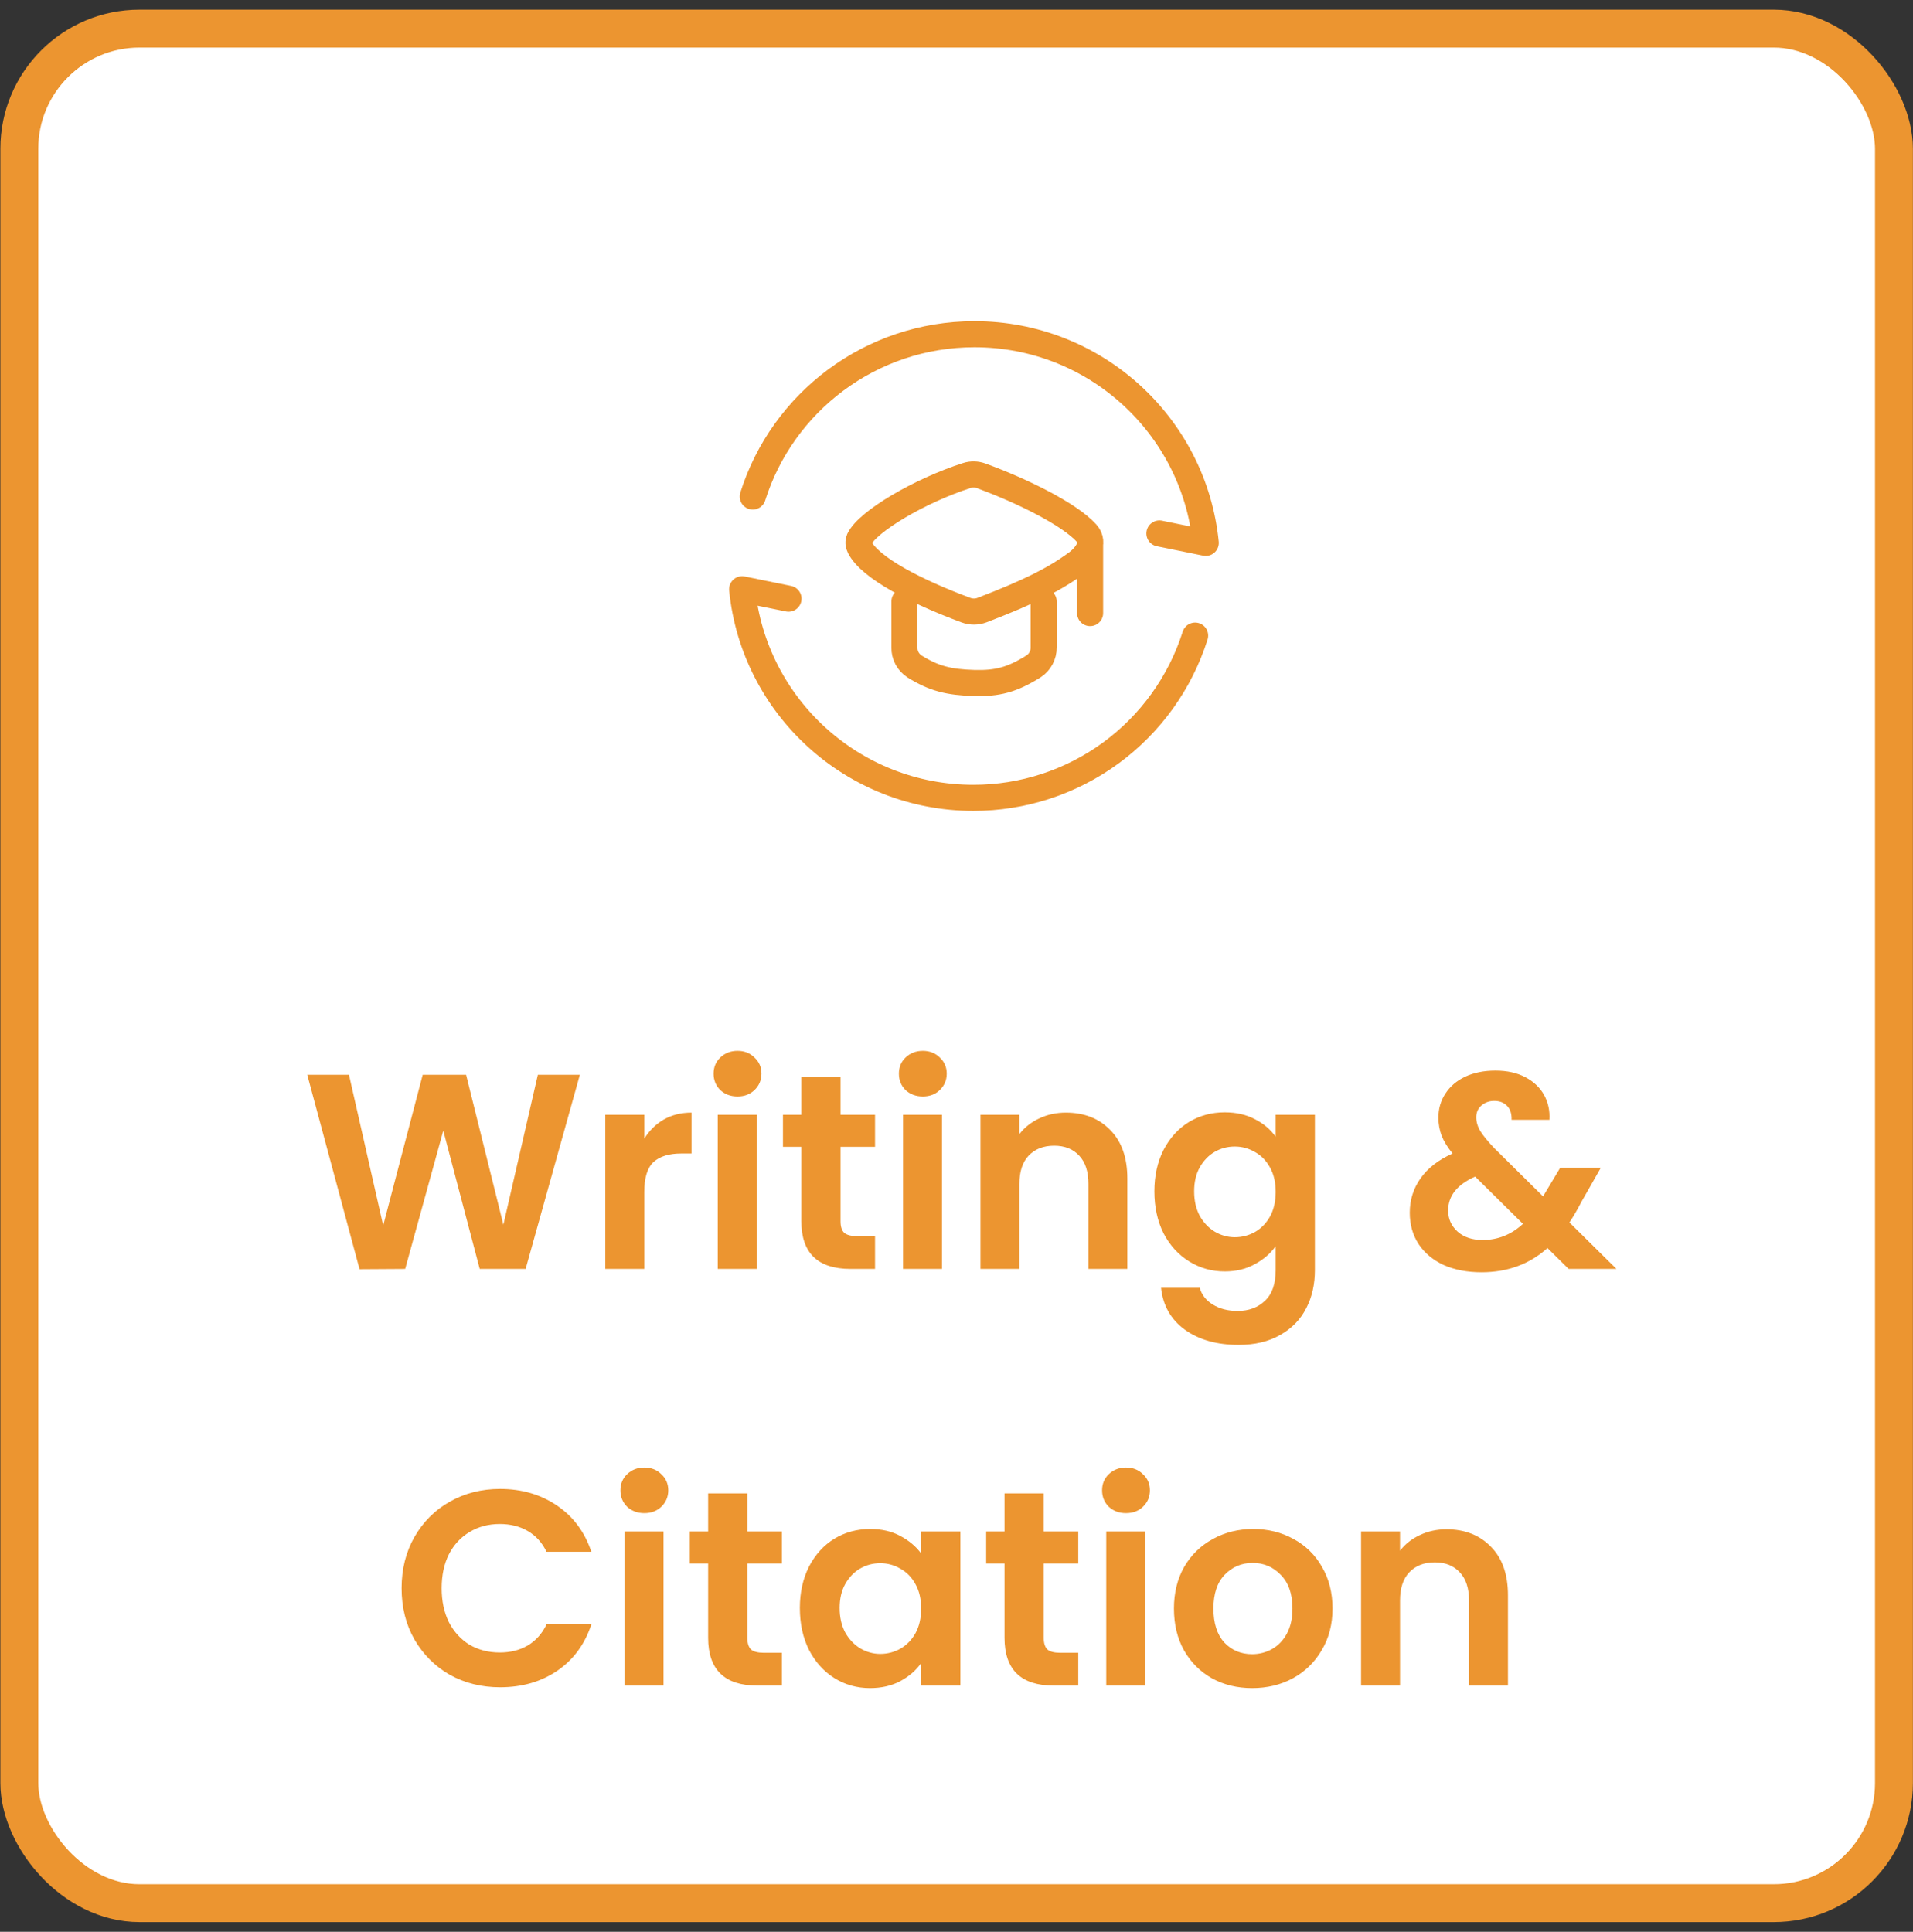
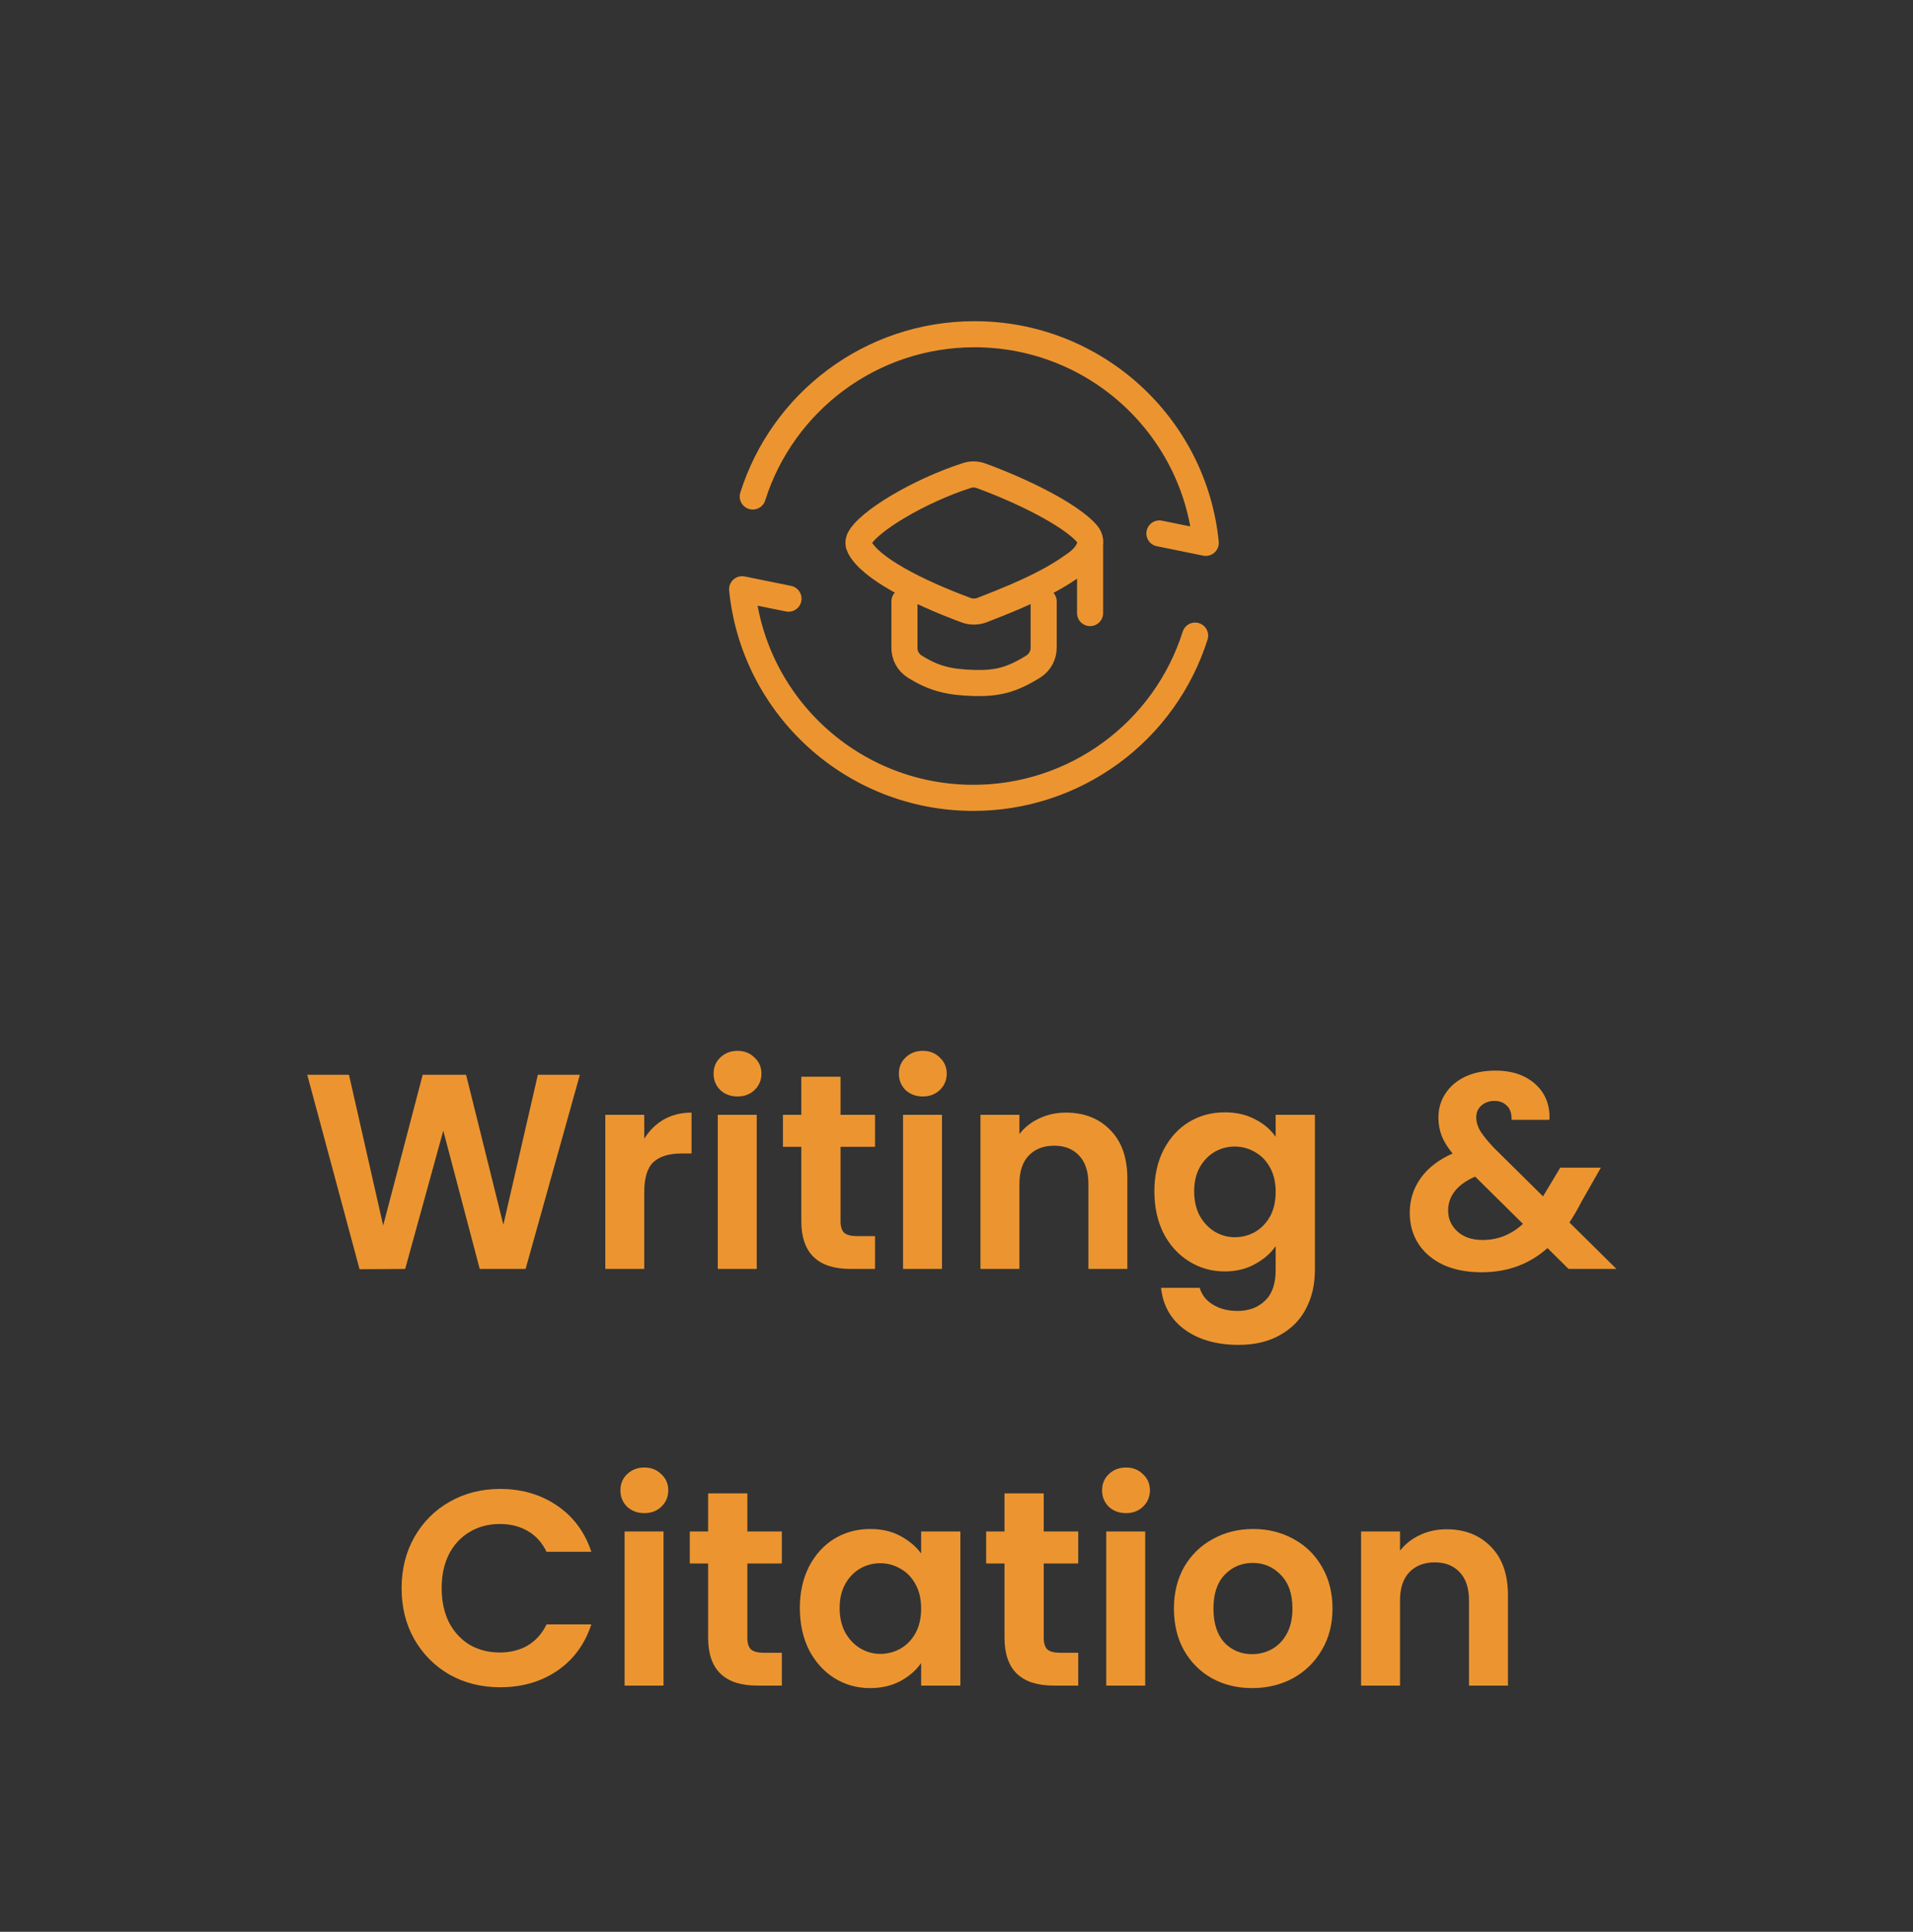
<svg xmlns="http://www.w3.org/2000/svg" width="101" height="102" viewBox="0 0 101 102" fill="none">
  <rect x="0" y="0" width="101" height="102" fill="#333333" stroke="none" />
-   <rect x="1.02" y="1.512" width="98.975" height="98.975" rx="6.344" fill="white" stroke="#EC9530" stroke-width="2" />
  <path d="M39.743 26.216C41.306 21.25 45.957 17.648 51.452 17.648C57.814 17.648 63.045 22.479 63.66 28.664L61.213 28.166M63.099 33.56C62.311 36.047 60.751 38.218 58.646 39.758C56.54 41.299 53.999 42.129 51.391 42.127C45.028 42.127 39.797 37.296 39.182 31.112L41.63 31.61" stroke="#EC9530" stroke-width="1.377" stroke-linecap="round" stroke-linejoin="round" />
  <path d="M47.751 31.756V34.194C47.748 34.391 47.795 34.585 47.887 34.758C47.98 34.932 48.115 35.079 48.279 35.186C49.312 35.832 50.097 36.022 51.426 36.062C52.651 36.095 53.42 35.903 54.563 35.188C54.731 35.08 54.868 34.932 54.962 34.756C55.056 34.581 55.105 34.384 55.102 34.185V31.756M57.553 28.681V32.371M45.362 28.471C45.805 27.536 48.55 25.908 51.055 25.104C51.297 25.027 51.557 25.034 51.795 25.121C54.01 25.932 56.475 27.159 57.37 28.154C57.836 28.674 57.38 29.338 56.815 29.748C55.668 30.581 54.404 31.229 51.849 32.212C51.578 32.315 51.279 32.318 51.007 32.218C48.387 31.245 45.937 29.99 45.382 28.885C45.348 28.822 45.328 28.752 45.325 28.68C45.321 28.609 45.334 28.537 45.362 28.471Z" stroke="#EC9530" stroke-width="1.377" stroke-linecap="round" stroke-linejoin="round" />
  <path d="M30.615 56.748L27.751 67H25.328L23.404 59.7L21.392 67L18.983 67.015L16.222 56.748H18.425L20.231 64.709L22.317 56.748H24.608L26.576 64.665L28.397 56.748H30.615ZM34.014 60.126C34.278 59.696 34.621 59.358 35.042 59.113C35.473 58.868 35.962 58.746 36.511 58.746V60.905H35.967C35.321 60.905 34.832 61.056 34.499 61.36C34.176 61.664 34.014 62.192 34.014 62.946V67H31.958V58.863H34.014V60.126ZM38.939 57.894C38.576 57.894 38.273 57.781 38.028 57.556C37.793 57.321 37.675 57.032 37.675 56.69C37.675 56.347 37.793 56.063 38.028 55.838C38.273 55.603 38.576 55.485 38.939 55.485C39.301 55.485 39.599 55.603 39.834 55.838C40.079 56.063 40.202 56.347 40.202 56.69C40.202 57.032 40.079 57.321 39.834 57.556C39.599 57.781 39.301 57.894 38.939 57.894ZM39.952 58.863V67H37.896V58.863H39.952ZM44.378 60.552V64.489C44.378 64.763 44.441 64.963 44.569 65.091C44.706 65.208 44.931 65.267 45.244 65.267H46.199V67H44.906C43.173 67 42.307 66.158 42.307 64.474V60.552H41.337V58.863H42.307V56.851H44.378V58.863H46.199V60.552H44.378ZM48.721 57.894C48.358 57.894 48.055 57.781 47.81 57.556C47.575 57.321 47.458 57.032 47.458 56.69C47.458 56.347 47.575 56.063 47.81 55.838C48.055 55.603 48.358 55.485 48.721 55.485C49.083 55.485 49.382 55.603 49.617 55.838C49.861 56.063 49.984 56.347 49.984 56.69C49.984 57.032 49.861 57.321 49.617 57.556C49.382 57.781 49.083 57.894 48.721 57.894ZM49.734 58.863V67H47.678V58.863H49.734ZM56.275 58.746C57.244 58.746 58.027 59.054 58.624 59.671C59.222 60.278 59.52 61.13 59.52 62.227V67H57.464V62.506C57.464 61.859 57.303 61.365 56.98 61.022C56.656 60.67 56.216 60.493 55.658 60.493C55.09 60.493 54.639 60.67 54.306 61.022C53.983 61.365 53.822 61.859 53.822 62.506V67H51.766V58.863H53.822V59.877C54.096 59.524 54.444 59.25 54.865 59.054C55.295 58.849 55.765 58.746 56.275 58.746ZM64.663 58.731C65.27 58.731 65.804 58.853 66.264 59.098C66.724 59.333 67.086 59.642 67.351 60.023V58.863H69.422V67.059C69.422 67.813 69.27 68.483 68.966 69.071C68.663 69.668 68.207 70.138 67.6 70.481C66.993 70.833 66.259 71.01 65.397 71.01C64.242 71.01 63.292 70.74 62.548 70.202C61.814 69.663 61.398 68.929 61.3 67.999H63.341C63.449 68.371 63.679 68.665 64.031 68.88C64.394 69.105 64.829 69.218 65.339 69.218C65.936 69.218 66.421 69.037 66.793 68.674C67.165 68.322 67.351 67.783 67.351 67.059V65.796C67.086 66.177 66.719 66.496 66.249 66.75C65.789 67.005 65.26 67.132 64.663 67.132C63.978 67.132 63.351 66.956 62.783 66.603C62.215 66.251 61.765 65.757 61.432 65.12C61.109 64.474 60.947 63.734 60.947 62.902C60.947 62.08 61.109 61.35 61.432 60.714C61.765 60.077 62.21 59.588 62.768 59.245C63.336 58.902 63.968 58.731 64.663 58.731ZM67.351 62.932C67.351 62.432 67.253 62.006 67.057 61.654C66.861 61.291 66.597 61.017 66.264 60.831C65.931 60.636 65.574 60.538 65.192 60.538C64.81 60.538 64.457 60.631 64.134 60.817C63.811 61.003 63.547 61.277 63.341 61.639C63.145 61.992 63.047 62.413 63.047 62.902C63.047 63.392 63.145 63.823 63.341 64.195C63.547 64.557 63.811 64.836 64.134 65.032C64.467 65.228 64.82 65.326 65.192 65.326C65.574 65.326 65.931 65.233 66.264 65.047C66.597 64.851 66.861 64.577 67.057 64.224C67.253 63.862 67.351 63.431 67.351 62.932ZM82.817 67L81.701 65.898C80.751 66.75 79.59 67.176 78.22 67.176C77.466 67.176 76.8 67.049 76.222 66.794C75.654 66.53 75.214 66.163 74.9 65.693C74.587 65.213 74.43 64.66 74.43 64.033C74.43 63.358 74.621 62.751 75.003 62.212C75.385 61.673 75.948 61.238 76.692 60.905C76.428 60.582 76.237 60.273 76.119 59.98C76.002 59.676 75.943 59.353 75.943 59.01C75.943 58.54 76.065 58.119 76.31 57.747C76.555 57.365 76.903 57.066 77.353 56.851C77.813 56.636 78.347 56.528 78.954 56.528C79.571 56.528 80.1 56.645 80.54 56.88C80.981 57.115 81.309 57.429 81.524 57.82C81.74 58.212 81.833 58.648 81.803 59.128H79.806C79.816 58.804 79.737 58.56 79.571 58.393C79.404 58.217 79.179 58.129 78.895 58.129C78.621 58.129 78.391 58.212 78.205 58.379C78.029 58.535 77.941 58.741 77.941 58.995C77.941 59.24 78.014 59.485 78.161 59.73C78.308 59.965 78.548 60.258 78.88 60.611L81.466 63.167C81.485 63.147 81.5 63.127 81.51 63.108C81.519 63.088 81.529 63.069 81.539 63.049L82.376 61.654H84.52L83.492 63.46C83.296 63.842 83.086 64.204 82.861 64.547L85.343 67H82.817ZM78.278 65.472C79.081 65.472 79.791 65.189 80.408 64.621L77.882 62.124C76.932 62.545 76.457 63.142 76.457 63.916C76.457 64.356 76.624 64.728 76.957 65.032C77.289 65.326 77.73 65.472 78.278 65.472ZM21.203 83.859C21.203 82.851 21.428 81.95 21.879 81.157C22.339 80.354 22.961 79.732 23.744 79.292C24.537 78.841 25.423 78.616 26.402 78.616C27.548 78.616 28.552 78.91 29.413 79.497C30.275 80.085 30.877 80.897 31.22 81.935H28.855C28.62 81.446 28.287 81.079 27.857 80.834C27.435 80.589 26.946 80.467 26.388 80.467C25.79 80.467 25.257 80.609 24.787 80.893C24.327 81.167 23.964 81.558 23.7 82.068C23.445 82.577 23.318 83.174 23.318 83.859C23.318 84.535 23.445 85.132 23.7 85.651C23.964 86.16 24.327 86.557 24.787 86.841C25.257 87.115 25.79 87.252 26.388 87.252C26.946 87.252 27.435 87.13 27.857 86.885C28.287 86.63 28.62 86.258 28.855 85.769H31.22C30.877 86.817 30.275 87.634 29.413 88.222C28.561 88.799 27.558 89.088 26.402 89.088C25.423 89.088 24.537 88.868 23.744 88.427C22.961 87.977 22.339 87.355 21.879 86.562C21.428 85.769 21.203 84.868 21.203 83.859ZM34.019 79.894C33.657 79.894 33.353 79.781 33.108 79.556C32.873 79.321 32.756 79.032 32.756 78.689C32.756 78.347 32.873 78.063 33.108 77.838C33.353 77.603 33.657 77.485 34.019 77.485C34.381 77.485 34.68 77.603 34.915 77.838C35.16 78.063 35.282 78.347 35.282 78.689C35.282 79.032 35.16 79.321 34.915 79.556C34.68 79.781 34.381 79.894 34.019 79.894ZM35.032 80.863V89H32.976V80.863H35.032ZM39.458 82.552V86.489C39.458 86.763 39.522 86.963 39.649 87.091C39.786 87.208 40.011 87.267 40.325 87.267H41.279V89H39.987C38.254 89 37.387 88.158 37.387 86.474V82.552H36.418V80.863H37.387V78.851H39.458V80.863H41.279V82.552H39.458ZM42.229 84.902C42.229 84.08 42.391 83.35 42.714 82.714C43.047 82.077 43.492 81.588 44.051 81.245C44.618 80.902 45.25 80.731 45.945 80.731C46.552 80.731 47.081 80.853 47.532 81.098C47.992 81.343 48.359 81.651 48.633 82.023V80.863H50.704V89H48.633V87.81C48.369 88.192 48.002 88.51 47.532 88.765C47.071 89.01 46.538 89.132 45.931 89.132C45.245 89.132 44.618 88.956 44.051 88.603C43.492 88.251 43.047 87.757 42.714 87.12C42.391 86.474 42.229 85.734 42.229 84.902ZM48.633 84.932C48.633 84.432 48.535 84.006 48.339 83.654C48.144 83.291 47.879 83.017 47.546 82.831C47.213 82.635 46.856 82.538 46.474 82.538C46.092 82.538 45.74 82.631 45.416 82.817C45.093 83.003 44.829 83.277 44.623 83.639C44.428 83.992 44.33 84.413 44.33 84.902C44.33 85.392 44.428 85.823 44.623 86.195C44.829 86.557 45.093 86.836 45.416 87.032C45.749 87.228 46.102 87.326 46.474 87.326C46.856 87.326 47.213 87.233 47.546 87.047C47.879 86.851 48.144 86.577 48.339 86.224C48.535 85.862 48.633 85.431 48.633 84.932ZM55.106 82.552V86.489C55.106 86.763 55.17 86.963 55.297 87.091C55.434 87.208 55.66 87.267 55.973 87.267H56.928V89H55.635C53.902 89 53.035 88.158 53.035 86.474V82.552H52.066V80.863H53.035V78.851H55.106V80.863H56.928V82.552H55.106ZM59.449 79.894C59.087 79.894 58.783 79.781 58.539 79.556C58.304 79.321 58.186 79.032 58.186 78.689C58.186 78.347 58.304 78.063 58.539 77.838C58.783 77.603 59.087 77.485 59.449 77.485C59.812 77.485 60.11 77.603 60.345 77.838C60.59 78.063 60.712 78.347 60.712 78.689C60.712 79.032 60.59 79.321 60.345 79.556C60.11 79.781 59.812 79.894 59.449 79.894ZM60.463 80.863V89H58.406V80.863H60.463ZM66.107 89.132C65.324 89.132 64.619 88.961 63.992 88.618C63.366 88.266 62.871 87.771 62.509 87.135C62.156 86.498 61.98 85.764 61.98 84.932C61.98 84.099 62.161 83.365 62.523 82.728C62.896 82.092 63.4 81.603 64.036 81.26C64.673 80.907 65.383 80.731 66.166 80.731C66.949 80.731 67.659 80.907 68.296 81.26C68.932 81.603 69.431 82.092 69.794 82.728C70.166 83.365 70.352 84.099 70.352 84.932C70.352 85.764 70.161 86.498 69.779 87.135C69.407 87.771 68.898 88.266 68.252 88.618C67.615 88.961 66.9 89.132 66.107 89.132ZM66.107 87.34C66.479 87.34 66.827 87.252 67.15 87.076C67.483 86.89 67.747 86.616 67.943 86.254C68.139 85.891 68.237 85.451 68.237 84.932C68.237 84.158 68.031 83.566 67.62 83.154C67.219 82.733 66.724 82.523 66.137 82.523C65.549 82.523 65.055 82.733 64.653 83.154C64.261 83.566 64.066 84.158 64.066 84.932C64.066 85.705 64.257 86.302 64.638 86.724C65.03 87.135 65.52 87.34 66.107 87.34ZM76.369 80.746C77.339 80.746 78.122 81.054 78.719 81.671C79.317 82.278 79.615 83.13 79.615 84.227V89H77.559V84.506C77.559 83.859 77.397 83.365 77.074 83.022C76.751 82.67 76.311 82.493 75.752 82.493C75.184 82.493 74.734 82.67 74.401 83.022C74.078 83.365 73.916 83.859 73.916 84.506V89H71.86V80.863H73.916V81.877C74.191 81.524 74.538 81.25 74.959 81.054C75.39 80.849 75.86 80.746 76.369 80.746Z" fill="#EC9530" />
</svg>